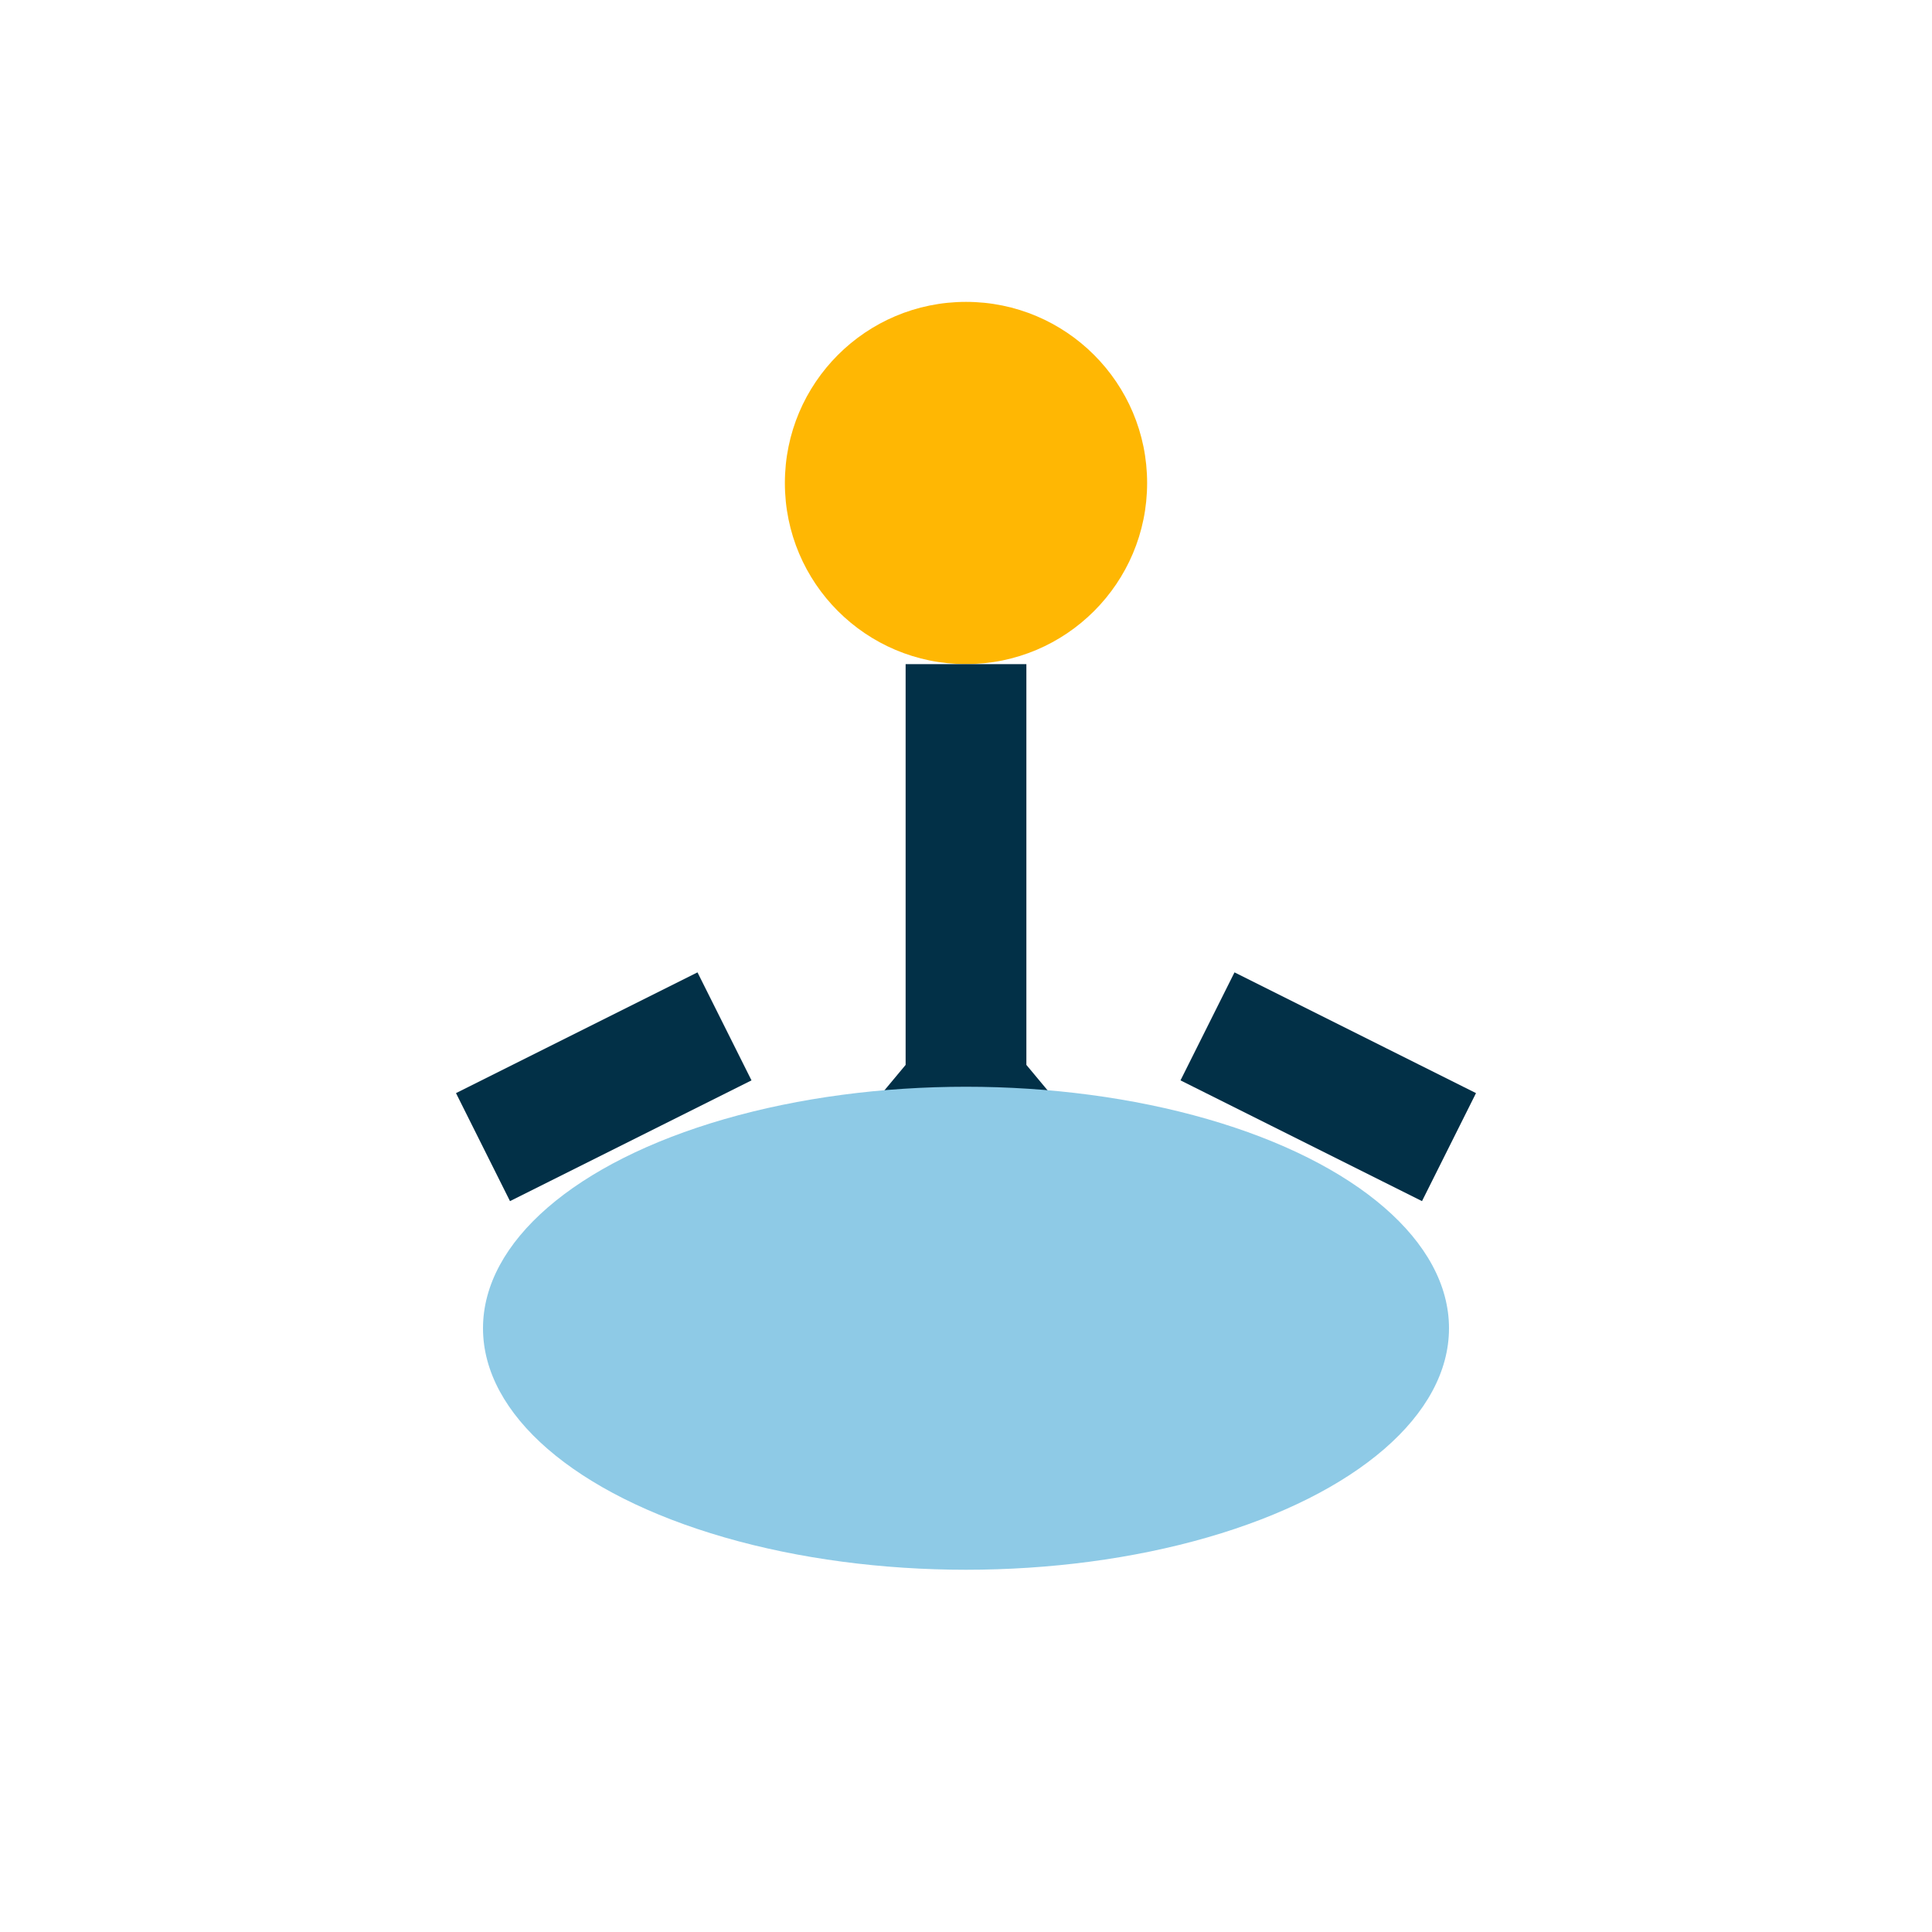
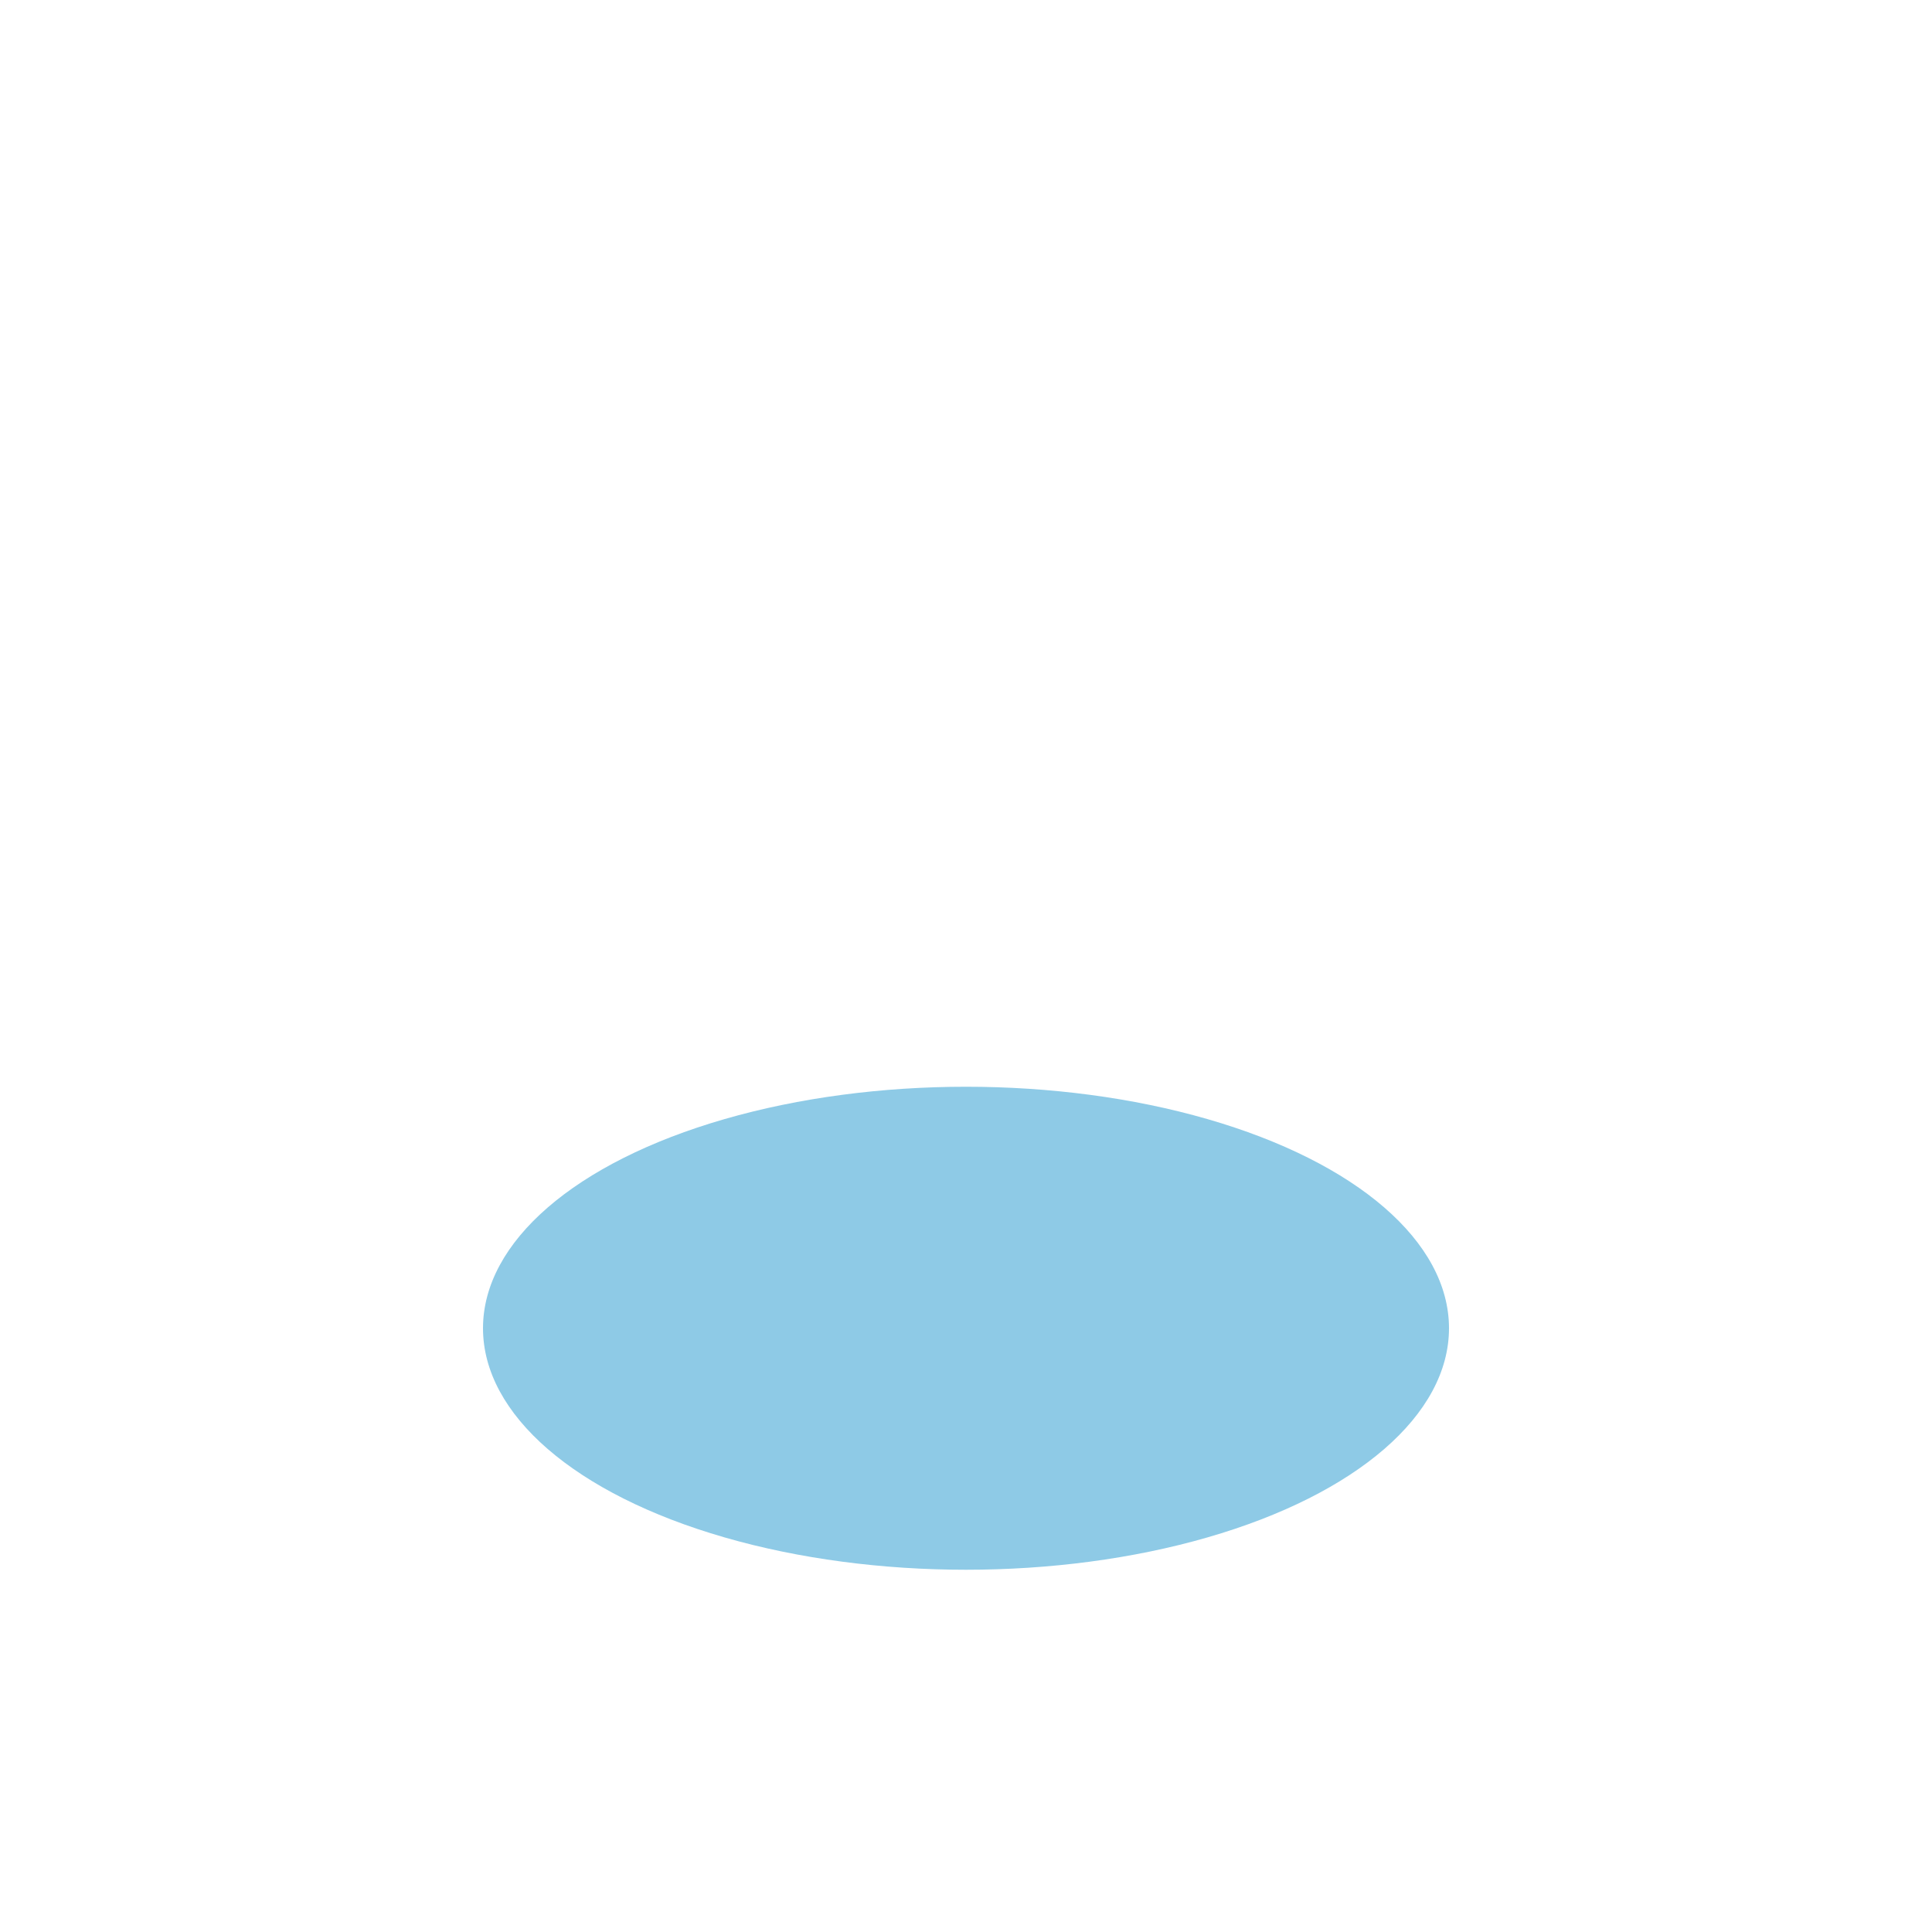
<svg xmlns="http://www.w3.org/2000/svg" width="32" height="32" viewBox="0 0 32 32">
-   <circle cx="16" cy="8" r="3" fill="#ffb703" />
-   <path d="M16 11v7M16 18l5 6M16 18l-5 6M12 17l-4 2M20 17l4 2" stroke="#023047" stroke-width="2" fill="none" />
  <ellipse cx="16" cy="22" rx="8" ry="4" fill="#8ecae6" />
</svg>